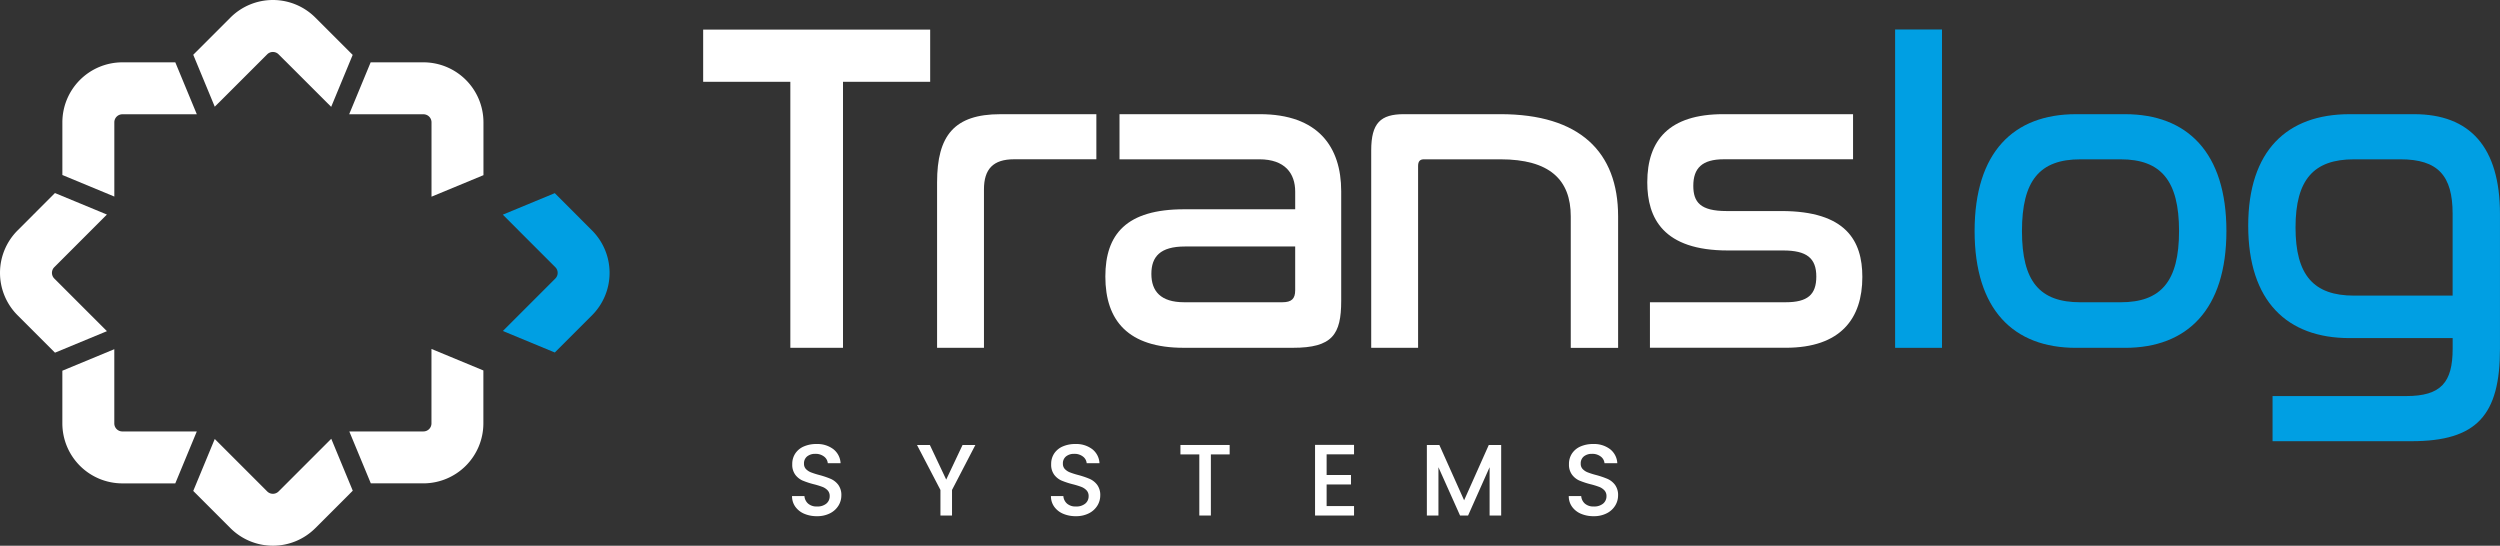
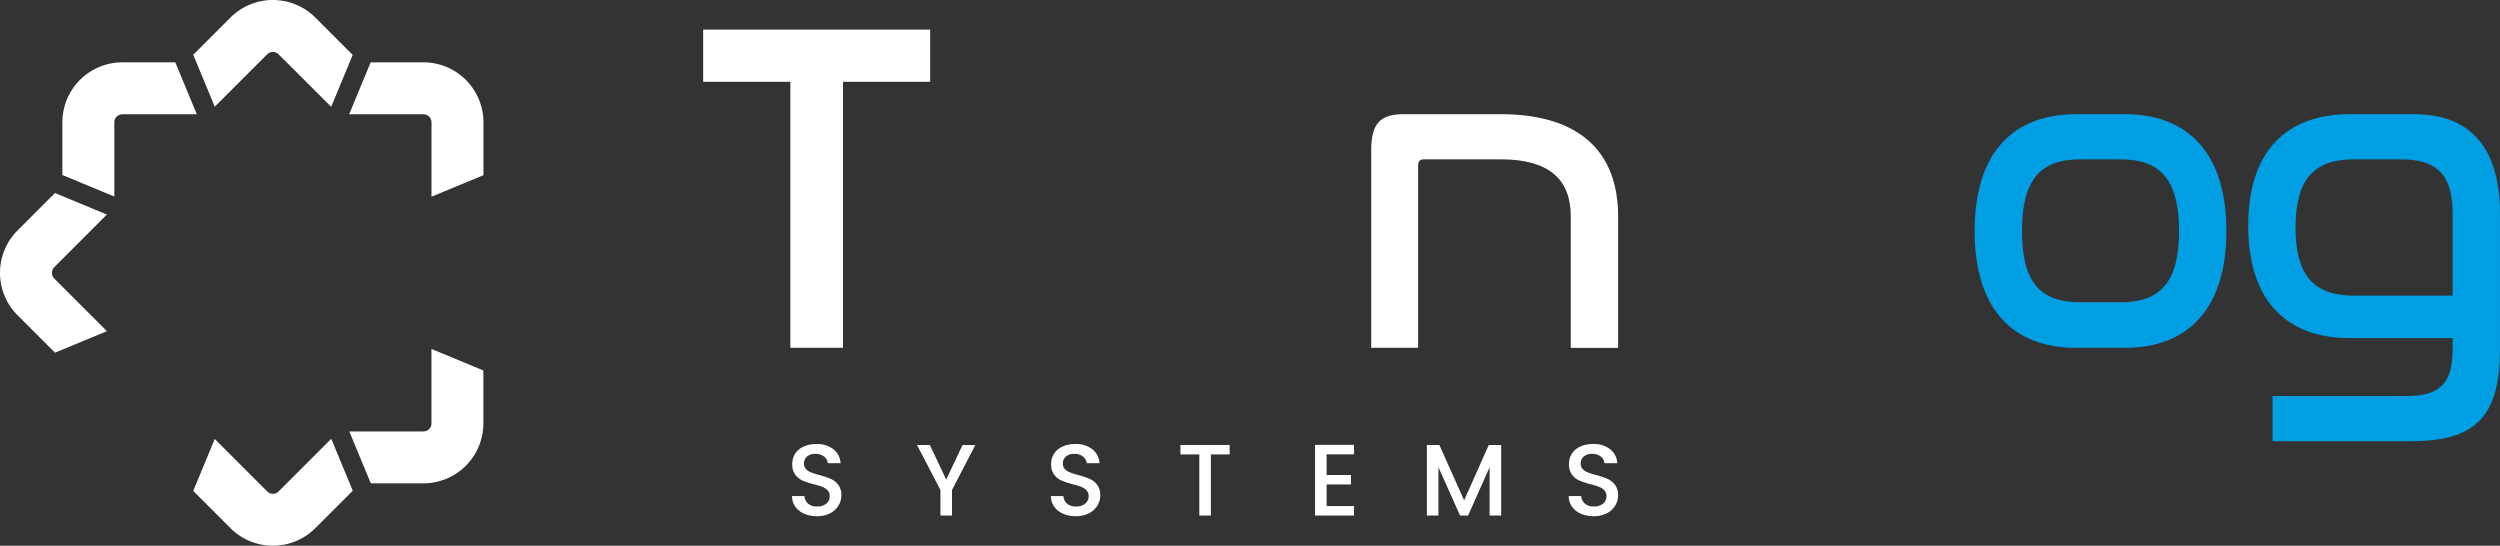
<svg xmlns="http://www.w3.org/2000/svg" width="271.957" height="59.365" viewBox="0 0 271.957 59.365">
  <rect x="0" y="0" width="271.957" height="59.365" fill="#333333" stroke="none" />
  <g id="Logo" transform="translate(135.979 29.682)">
    <g id="Group_92" data-name="Group 92" transform="translate(-135.979 -29.682)">
      <g id="Group_90" data-name="Group 90" transform="translate(54.696 3.207)">
-         <path id="Path_144" data-name="Path 144" d="M328.665,5.033V39.664h-5.1V5.033Z" transform="translate(-172.105 -5.033)" fill="#009fe3" />
+         <path id="Path_144" data-name="Path 144" d="M328.665,5.033V39.664V5.033Z" transform="translate(-172.105 -5.033)" fill="#009fe3" />
        <path id="Path_145" data-name="Path 145" d="M353.506,19.494c6.739,0,11.024,4.14,11.024,12.709s-4.285,12.708-11.024,12.708h-5.344c-6.787,0-11.024-4.14-11.024-12.708s4.236-12.709,11.024-12.709Zm-4.862,4.91c-4.429,0-6.354,2.31-6.354,7.8s1.925,7.75,6.354,7.75h4.38c4.381,0,6.354-2.262,6.354-7.75s-1.973-7.8-6.354-7.8Z" transform="translate(-177.031 -10.28)" fill="#009fe3" />
        <path id="Path_146" data-name="Path 146" d="M401.9,19.494c6.065,0,9.339,3.562,9.339,10.879V45.008c0,7.221-2.5,10.06-9.628,10.06H386.5v-4.91h14.538c3.8,0,5.054-1.492,5.054-5.151V43.852H394.876c-6.787,0-11.024-3.995-11.024-12.227,0-8.183,4.236-12.131,11.024-12.131Zm-6.547,19.737h10.735V30.325c0-4.14-1.588-5.921-5.68-5.921h-5.055c-4.38,0-6.354,2.214-6.354,7.413S390.976,39.231,395.357,39.231Z" transform="translate(-193.981 -10.28)" fill="#009fe3" />
-         <path id="Path_147" data-name="Path 147" d="M85.846,35.318l5.713,5.713a.875.875,0,0,1,0,1.235l-5.706,5.706,5.651,2.34,4.05-4.05a6.531,6.531,0,0,0,0-9.226L91.5,32.977Z" transform="translate(-85.846 -15.173)" fill="#009fe3" />
      </g>
      <g id="Group_91" data-name="Group 91">
        <path id="Path_148" data-name="Path 148" d="M136.558,83.4a2.28,2.28,0,0,1-.972-.768,1.947,1.947,0,0,1-.354-1.16h1.347a1.219,1.219,0,0,0,.392.817,1.39,1.39,0,0,0,.977.32,1.5,1.5,0,0,0,1.016-.315,1.021,1.021,0,0,0,.364-.812.887.887,0,0,0-.226-.629,1.528,1.528,0,0,0-.563-.375,8.554,8.554,0,0,0-.933-.287,8.777,8.777,0,0,1-1.221-.4,2.013,2.013,0,0,1-.8-.635A1.832,1.832,0,0,1,135.255,78a2.039,2.039,0,0,1,.331-1.16,2.114,2.114,0,0,1,.927-.762,3.378,3.378,0,0,1,1.381-.265,2.88,2.88,0,0,1,1.828.558,2.059,2.059,0,0,1,.789,1.53H139.12a1.01,1.01,0,0,0-.4-.718,1.469,1.469,0,0,0-.961-.3,1.364,1.364,0,0,0-.883.276.961.961,0,0,0-.343.8.807.807,0,0,0,.215.58,1.526,1.526,0,0,0,.547.359,8.494,8.494,0,0,0,.905.287,9.408,9.408,0,0,1,1.242.42,2.075,2.075,0,0,1,.817.646,1.858,1.858,0,0,1,.337,1.165,2.1,2.1,0,0,1-.315,1.1,2.272,2.272,0,0,1-.917.833,3.017,3.017,0,0,1-1.419.315A3.438,3.438,0,0,1,136.558,83.4Z" transform="translate(-49.071 -27.512)" fill="#fff" />
        <path id="Path_149" data-name="Path 149" d="M162.914,75.974l-2.54,4.892v2.783h-1.259V80.866l-2.551-4.892h1.4l1.778,3.765,1.778-3.765Z" transform="translate(-56.811 -27.568)" fill="#fff" />
        <path id="Path_150" data-name="Path 150" d="M180.763,83.4a2.281,2.281,0,0,1-.972-.768,1.948,1.948,0,0,1-.354-1.16h1.348a1.216,1.216,0,0,0,.392.817,1.39,1.39,0,0,0,.977.32,1.5,1.5,0,0,0,1.016-.315,1.021,1.021,0,0,0,.365-.812.888.888,0,0,0-.227-.629,1.524,1.524,0,0,0-.563-.375,8.506,8.506,0,0,0-.933-.287,8.8,8.8,0,0,1-1.221-.4,2.013,2.013,0,0,1-.8-.635A1.832,1.832,0,0,1,179.46,78a2.039,2.039,0,0,1,.331-1.16,2.113,2.113,0,0,1,.928-.762,3.373,3.373,0,0,1,1.38-.265,2.88,2.88,0,0,1,1.828.558,2.059,2.059,0,0,1,.789,1.53h-1.392a1.01,1.01,0,0,0-.4-.718,1.469,1.469,0,0,0-.961-.3,1.365,1.365,0,0,0-.883.276.961.961,0,0,0-.343.8.807.807,0,0,0,.215.58,1.531,1.531,0,0,0,.547.359,8.538,8.538,0,0,0,.905.287,9.406,9.406,0,0,1,1.242.42,2.075,2.075,0,0,1,.817.646,1.858,1.858,0,0,1,.337,1.165,2.1,2.1,0,0,1-.315,1.1,2.271,2.271,0,0,1-.917.833,3.017,3.017,0,0,1-1.419.315A3.438,3.438,0,0,1,180.763,83.4Z" transform="translate(-65.111 -27.512)" fill="#fff" />
        <path id="Path_151" data-name="Path 151" d="M206.9,75.974V77h-2.043v6.648H203.6V77h-2.054V75.974Z" transform="translate(-73.135 -27.568)" fill="#fff" />
        <path id="Path_152" data-name="Path 152" d="M225.786,76.983v2.253h2.65v1.027h-2.65v2.352h2.982v1.027h-4.241V75.957h4.241v1.026Z" transform="translate(-81.472 -27.562)" fill="#fff" />
        <path id="Path_153" data-name="Path 153" d="M251.7,75.974v7.675h-1.259V78.393L248.1,83.649h-.873l-2.352-5.256v5.256h-1.259V75.974h1.358l2.694,6.018,2.684-6.018Z" transform="translate(-88.398 -27.568)" fill="#fff" />
        <path id="Path_154" data-name="Path 154" d="M269.173,83.4a2.284,2.284,0,0,1-.972-.768,1.947,1.947,0,0,1-.354-1.16H269.2a1.216,1.216,0,0,0,.392.817,1.391,1.391,0,0,0,.977.32,1.5,1.5,0,0,0,1.016-.315,1.023,1.023,0,0,0,.364-.812.888.888,0,0,0-.227-.629,1.523,1.523,0,0,0-.563-.375,8.462,8.462,0,0,0-.933-.287,8.8,8.8,0,0,1-1.22-.4,2.014,2.014,0,0,1-.8-.635A1.832,1.832,0,0,1,267.87,78a2.038,2.038,0,0,1,.331-1.16,2.116,2.116,0,0,1,.928-.762,3.373,3.373,0,0,1,1.38-.265,2.879,2.879,0,0,1,1.828.558,2.059,2.059,0,0,1,.789,1.53h-1.392a1.006,1.006,0,0,0-.4-.718,1.468,1.468,0,0,0-.961-.3,1.365,1.365,0,0,0-.883.276.963.963,0,0,0-.342.8.806.806,0,0,0,.215.58,1.528,1.528,0,0,0,.547.359,8.446,8.446,0,0,0,.905.287,9.474,9.474,0,0,1,1.242.42,2.073,2.073,0,0,1,.817.646,1.854,1.854,0,0,1,.337,1.165,2.1,2.1,0,0,1-.315,1.1,2.267,2.267,0,0,1-.917.833,3.017,3.017,0,0,1-1.419.315A3.438,3.438,0,0,1,269.173,83.4Z" transform="translate(-97.192 -27.512)" fill="#fff" />
        <path id="Path_155" data-name="Path 155" d="M144.751,5.054v5.68h-9.483V39.672H129.54V10.734h-9.484V5.054Z" transform="translate(-43.564 -1.834)" fill="#fff" />
-         <path id="Path_156" data-name="Path 156" d="M177.319,19.494V24.4h-8.954c-2.262,0-3.273,1.059-3.273,3.274V44.911h-5.1v-18c0-5.1,1.878-7.414,6.884-7.414Z" transform="translate(-58.054 -7.074)" fill="#fff" />
-         <path id="Path_157" data-name="Path 157" d="M205.524,19.494c6.354,0,8.857,3.562,8.857,8.376V39.808c0,3.658-.963,5.1-5.247,5.1h-11.89c-6.017,0-8.52-2.937-8.52-7.751,0-4.621,2.311-7.317,8.569-7.317h12.083V27.918c0-1.974-1.107-3.514-3.9-3.514H190.264v-4.91Zm3.851,19.159V33.888H197.388c-2.7,0-3.658,1.107-3.658,2.984s1.011,3.081,3.562,3.081h10.687C208.989,39.953,209.375,39.568,209.375,38.653Z" transform="translate(-68.481 -7.074)" fill="#fff" />
        <path id="Path_158" data-name="Path 158" d="M248.169,19.494c8.617,0,12.805,4.092,12.805,11.12v14.3h-5.151v-14.3c0-4-2.311-6.21-7.655-6.21h-8.327c-.433,0-.626.24-.626.722V44.911h-5.1V23.442c0-2.985,1.01-3.948,3.562-3.948Z" transform="translate(-84.951 -7.074)" fill="#fff" />
-         <path id="Path_159" data-name="Path 159" d="M303.636,19.494V24.4H289.58c-2.359,0-3.322.963-3.322,2.888,0,1.781.77,2.744,3.611,2.744h5.969c7.028,0,8.809,3.225,8.809,7.172,0,4.525-2.359,7.7-8.328,7.7H281.541V39.953h14.778c2.359,0,3.321-.819,3.321-2.793,0-2.022-1.059-2.84-3.61-2.84h-6.018c-7.028,0-8.761-3.514-8.761-7.413,0-4.573,2.359-7.414,8.28-7.414Z" transform="translate(-102.056 -7.074)" fill="#fff" />
        <path id="Path_160" data-name="Path 160" d="M16.3,25.244V17.167a.874.874,0,0,1,.874-.873h8.1l-2.341-5.651h-5.76a6.532,6.532,0,0,0-6.525,6.524V22.9Z" transform="translate(-3.863 -3.862)" fill="#fff" />
        <path id="Path_161" data-name="Path 161" d="M35.335,11.608l5.706-5.7a.876.876,0,0,1,1.235,0L48,11.623l2.339-5.651L46.272,1.908a6.532,6.532,0,0,0-9.227,0l-4.05,4.05Z" transform="translate(-11.973 0)" fill="#fff" />
        <path id="Path_162" data-name="Path 162" d="M59.614,16.294H67.7a.874.874,0,0,1,.873.873v8.091l5.651-2.341v-5.75A6.531,6.531,0,0,0,67.7,10.643H61.953Z" transform="translate(-21.632 -3.862)" fill="#fff" />
        <path id="Path_163" data-name="Path 163" d="M11.632,47.987,5.907,42.261a.873.873,0,0,1,0-1.235L11.63,35.3l-5.652-2.34L1.911,37.03a6.524,6.524,0,0,0,0,9.226l4.071,4.071Z" transform="translate(0 -11.961)" fill="#fff" />
        <path id="Path_164" data-name="Path 164" d="M68.577,59.578v8.1a.874.874,0,0,1-.873.874H59.639L61.98,74.2H67.7a6.531,6.531,0,0,0,6.524-6.524V61.918Z" transform="translate(-21.641 -21.619)" fill="#fff" />
        <path id="Path_165" data-name="Path 165" d="M48.007,74.914l-5.731,5.731a.874.874,0,0,1-1.235,0l-5.707-5.707-2.34,5.651,4.05,4.051a6.533,6.533,0,0,0,9.227,0l4.076-4.076Z" transform="translate(-11.972 -27.184)" fill="#fff" />
-         <path id="Path_166" data-name="Path 166" d="M25.271,68.568h-8.1a.874.874,0,0,1-.874-.874V59.621l-5.651,2.341v5.732a6.532,6.532,0,0,0,6.525,6.524h5.76Z" transform="translate(-3.863 -21.634)" fill="#fff" />
      </g>
    </g>
  </g>
</svg>